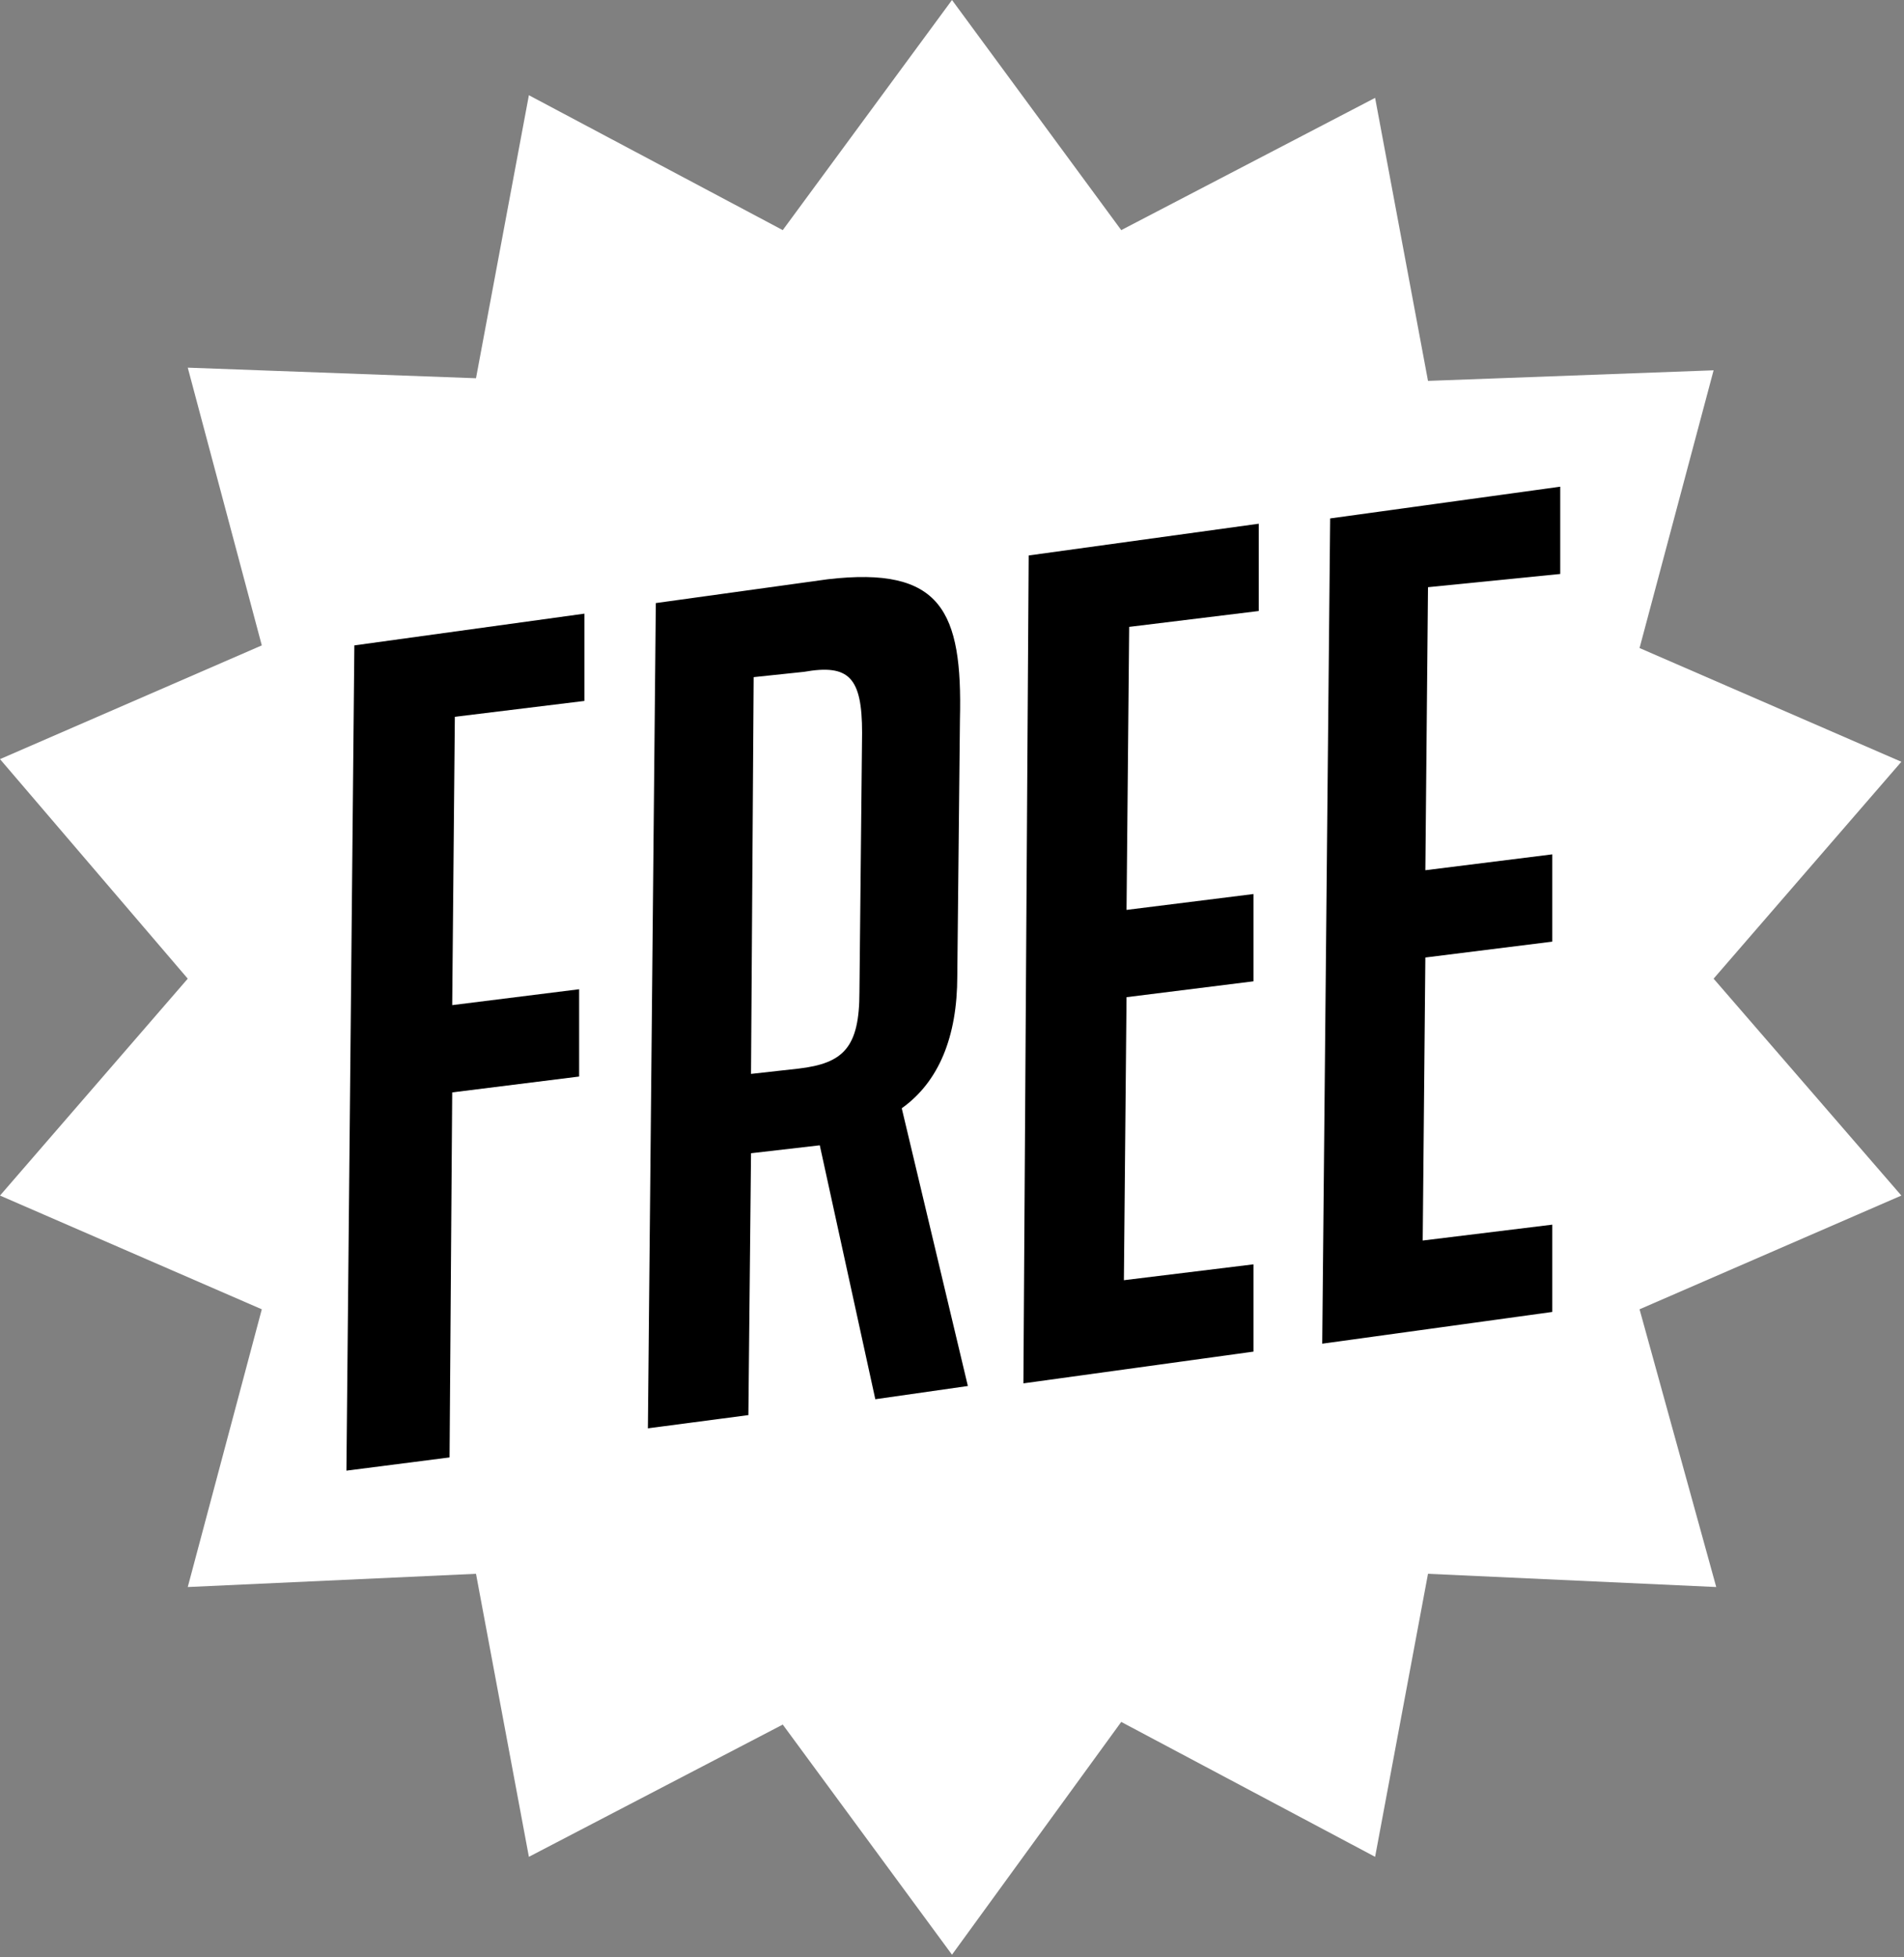
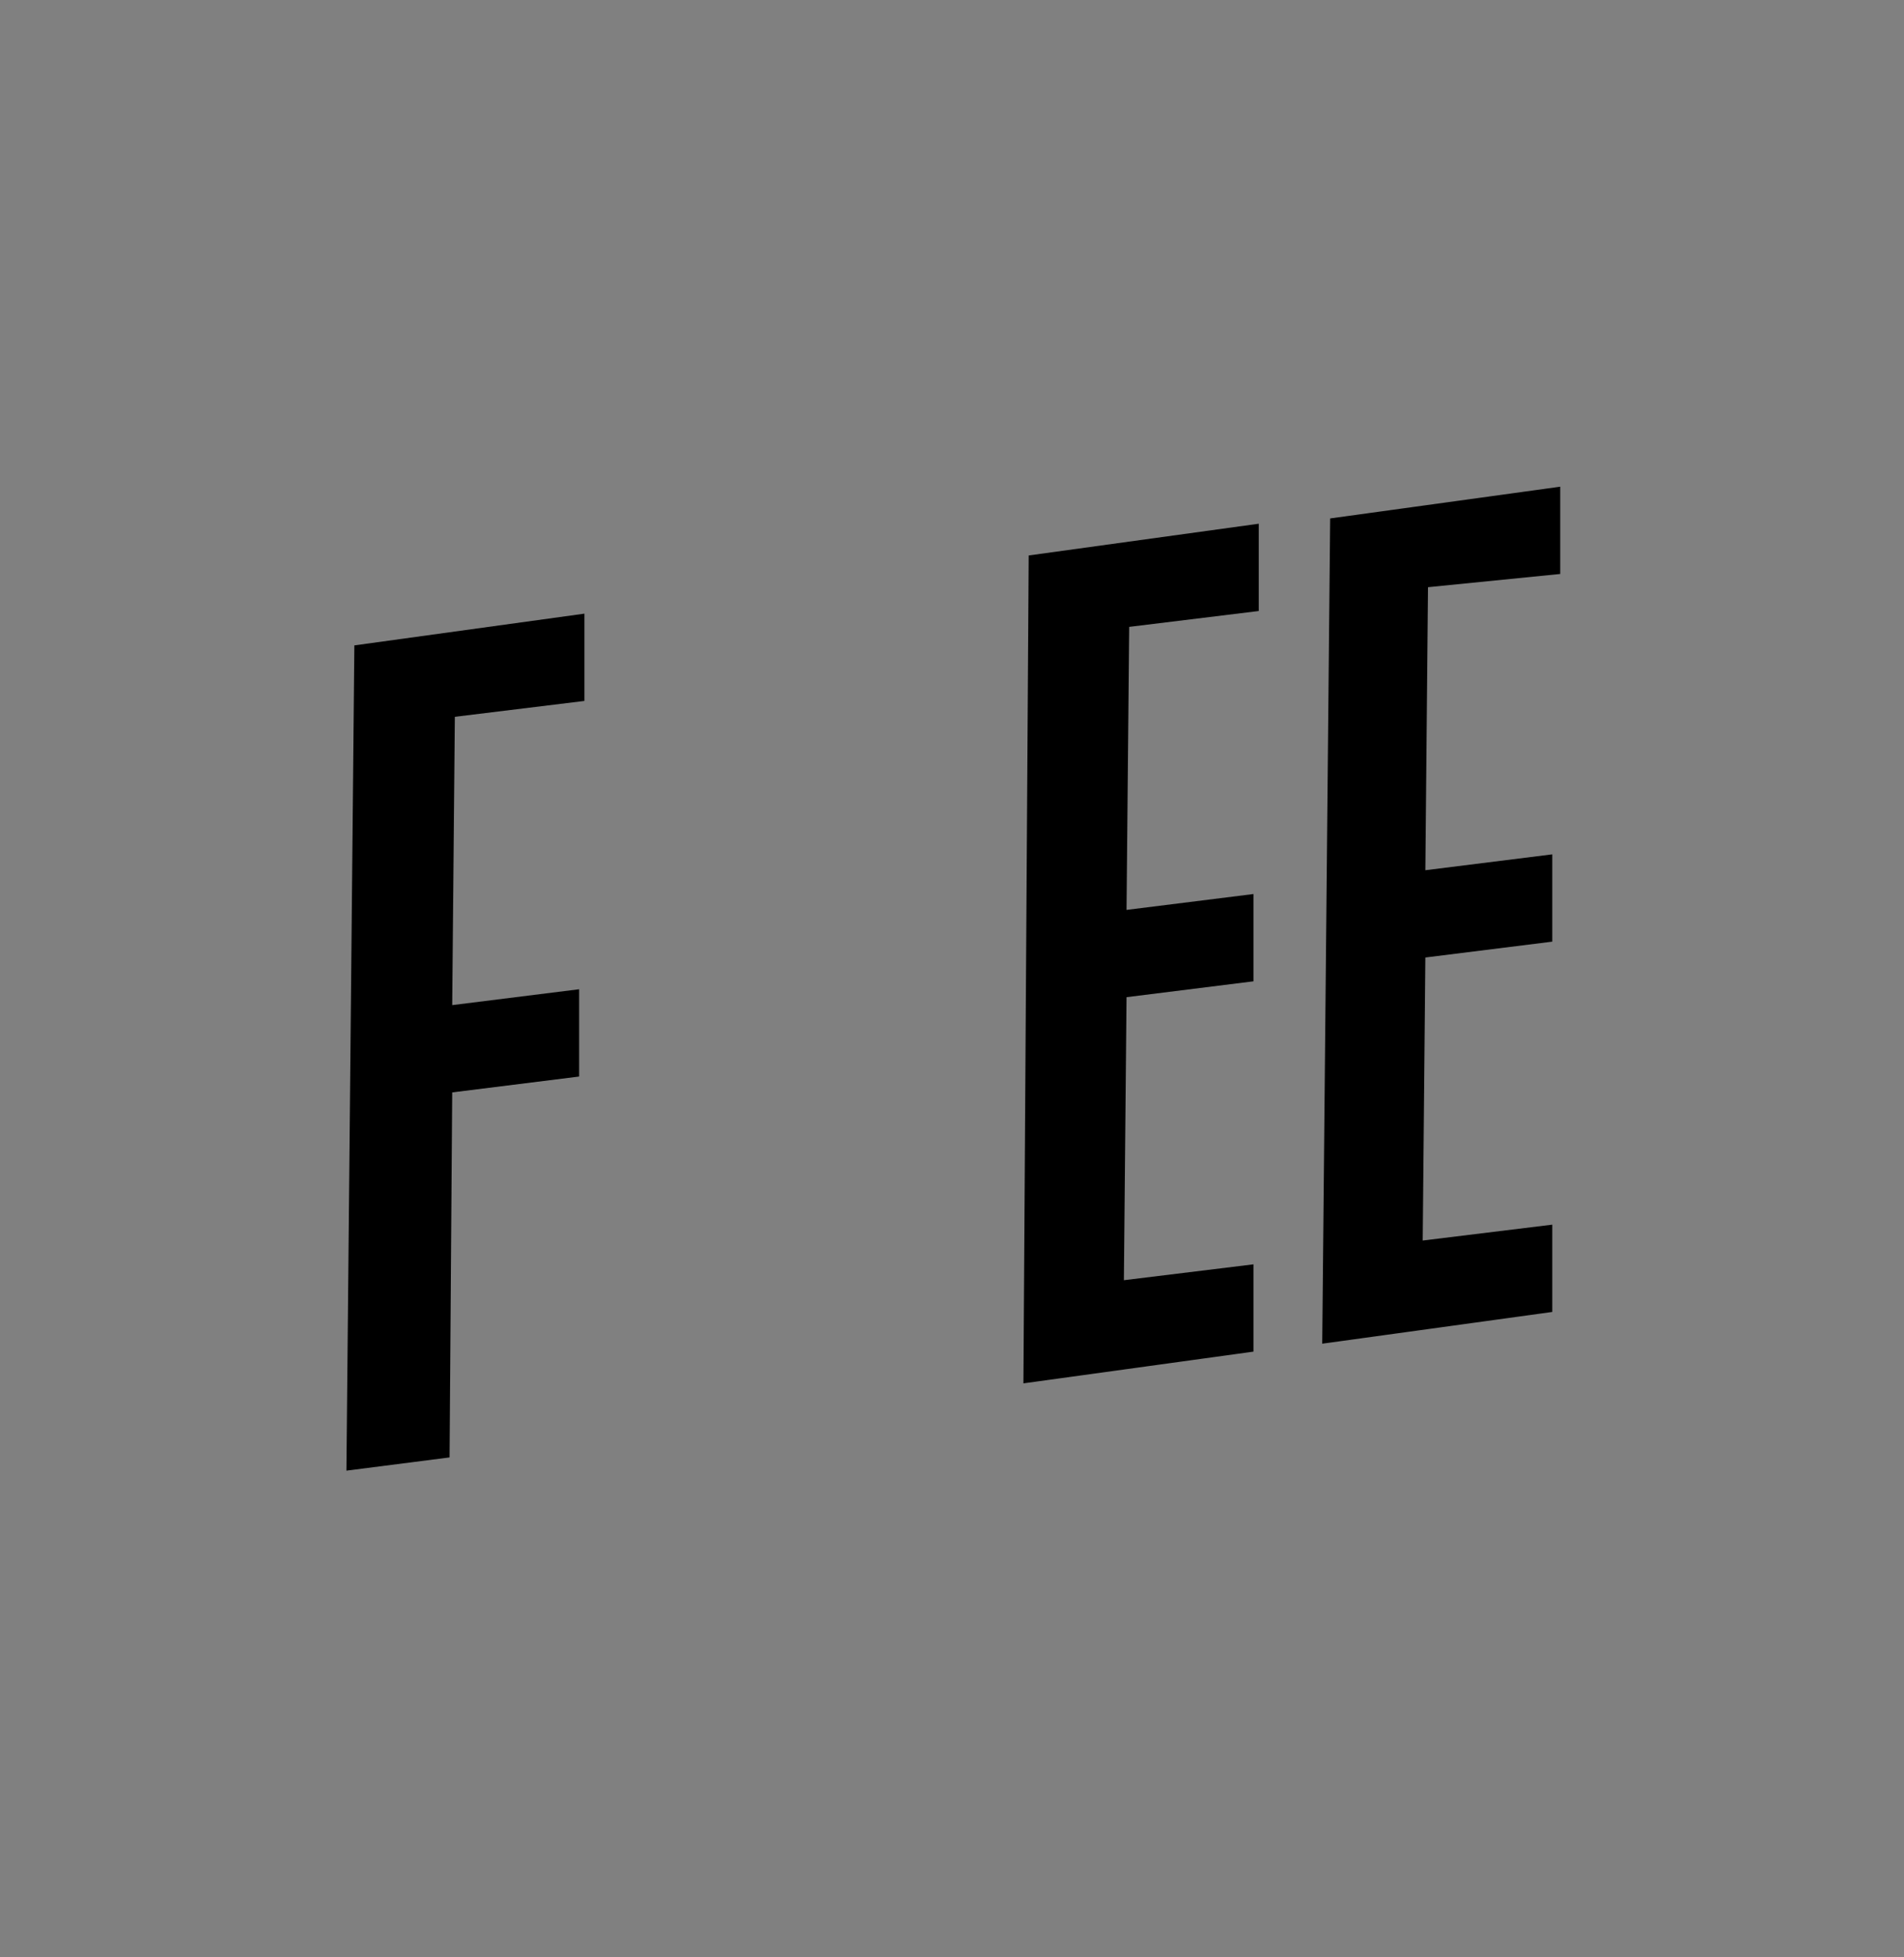
<svg xmlns="http://www.w3.org/2000/svg" version="1.1" id="free" x="0px" y="0px" viewBox="0 0 72 74" style="enable-background:new 0 0 72 74;" xml:space="preserve">
  <rect x="0" y="0" width="72" height="74" fill="#808080" stroke="none" />
  <style type="text/css">
	.st0{fill:#FFFFFF;}
</style>
-   <path class="st0" d="M36,0l6.4,8.7L52,3.7l2,10.7l10.8-0.4l-2.8,10.5l9.9,4.3l-7.1,8.2l7.1,8.2l-9.9,4.3L64.9,60L54,59.5l-2,10.7  l-9.6-5.1L36,73.9l-6.4-8.7L20,70.2l-2-10.7L7.1,60l2.8-10.5L0,45.2l7.1-8.2L0,28.7l9.9-4.3L7.1,13.9L18,14.3l2-10.7l9.6,5.1L36,0z" />
  <path d="M17.2,27.1L17.1,38l4.8-0.6v3.3l-4.8,0.6L17,55.1l-3.9,0.5l0.3-31.2l8.7-1.2l0,3.3L17.2,27.1z" />
-   <path d="M36.3,27.2l-0.1,9.7c0,2.3-0.7,4-2.1,5l2.5,10.5l-3.5,0.5L31,43.3l-2.6,0.3l-0.1,9.9l-3.8,0.5l0.3-31.2l6.5-0.9  C35.6,21.4,36.4,23.1,36.3,27.2z M30.4,25.4l-1.9,0.2l-0.1,15l1.8-0.2c1.7-0.2,2.3-0.8,2.3-2.9l0.1-9.8  C32.6,25.6,32.1,25.1,30.4,25.4z" />
  <path d="M42.7,23.7l-0.1,10.7l4.8-0.6l0,3.3l-4.8,0.6l-0.1,10.7l4.9-0.6l0,3.3l-8.7,1.2L38.9,21l8.7-1.2l0,3.3L42.7,23.7z" />
  <path d="M54,22.2l-0.1,10.7l4.8-0.6l0,3.3l-4.8,0.6l-0.1,10.7l4.9-0.6l0,3.3l-8.7,1.2l0.3-31.2l8.7-1.2l0,3.3L54,22.2z" />
</svg>